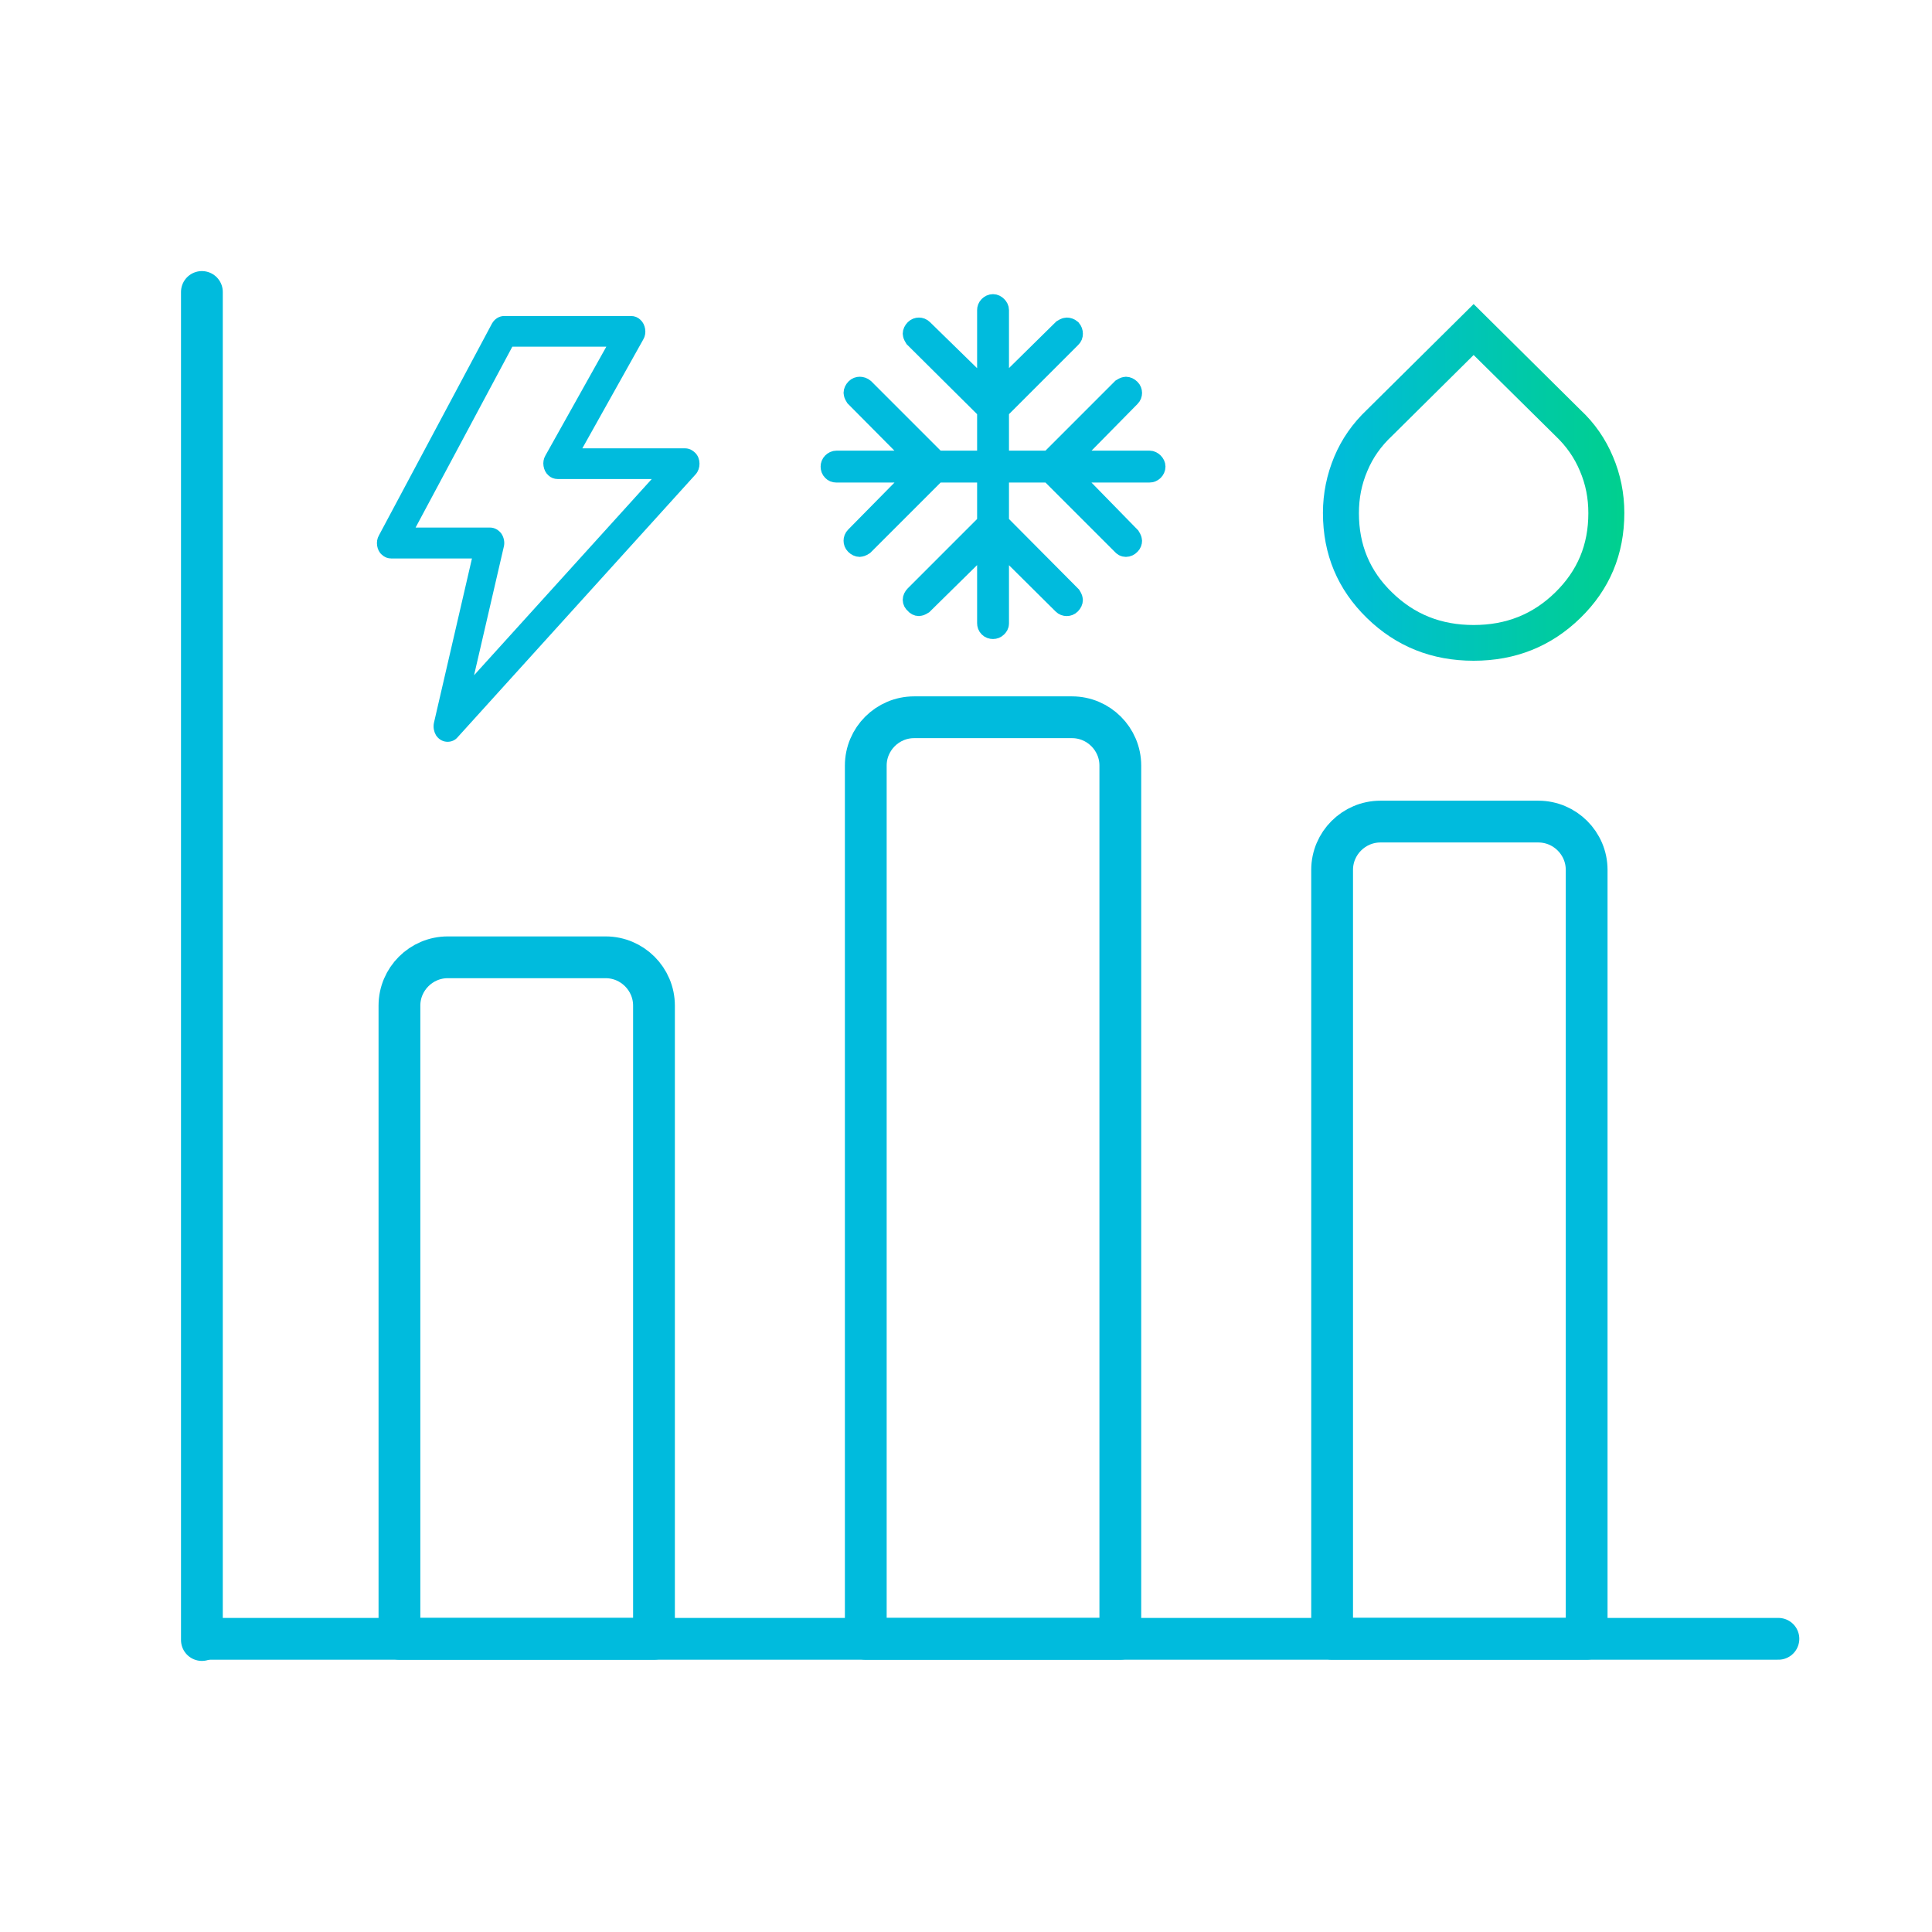
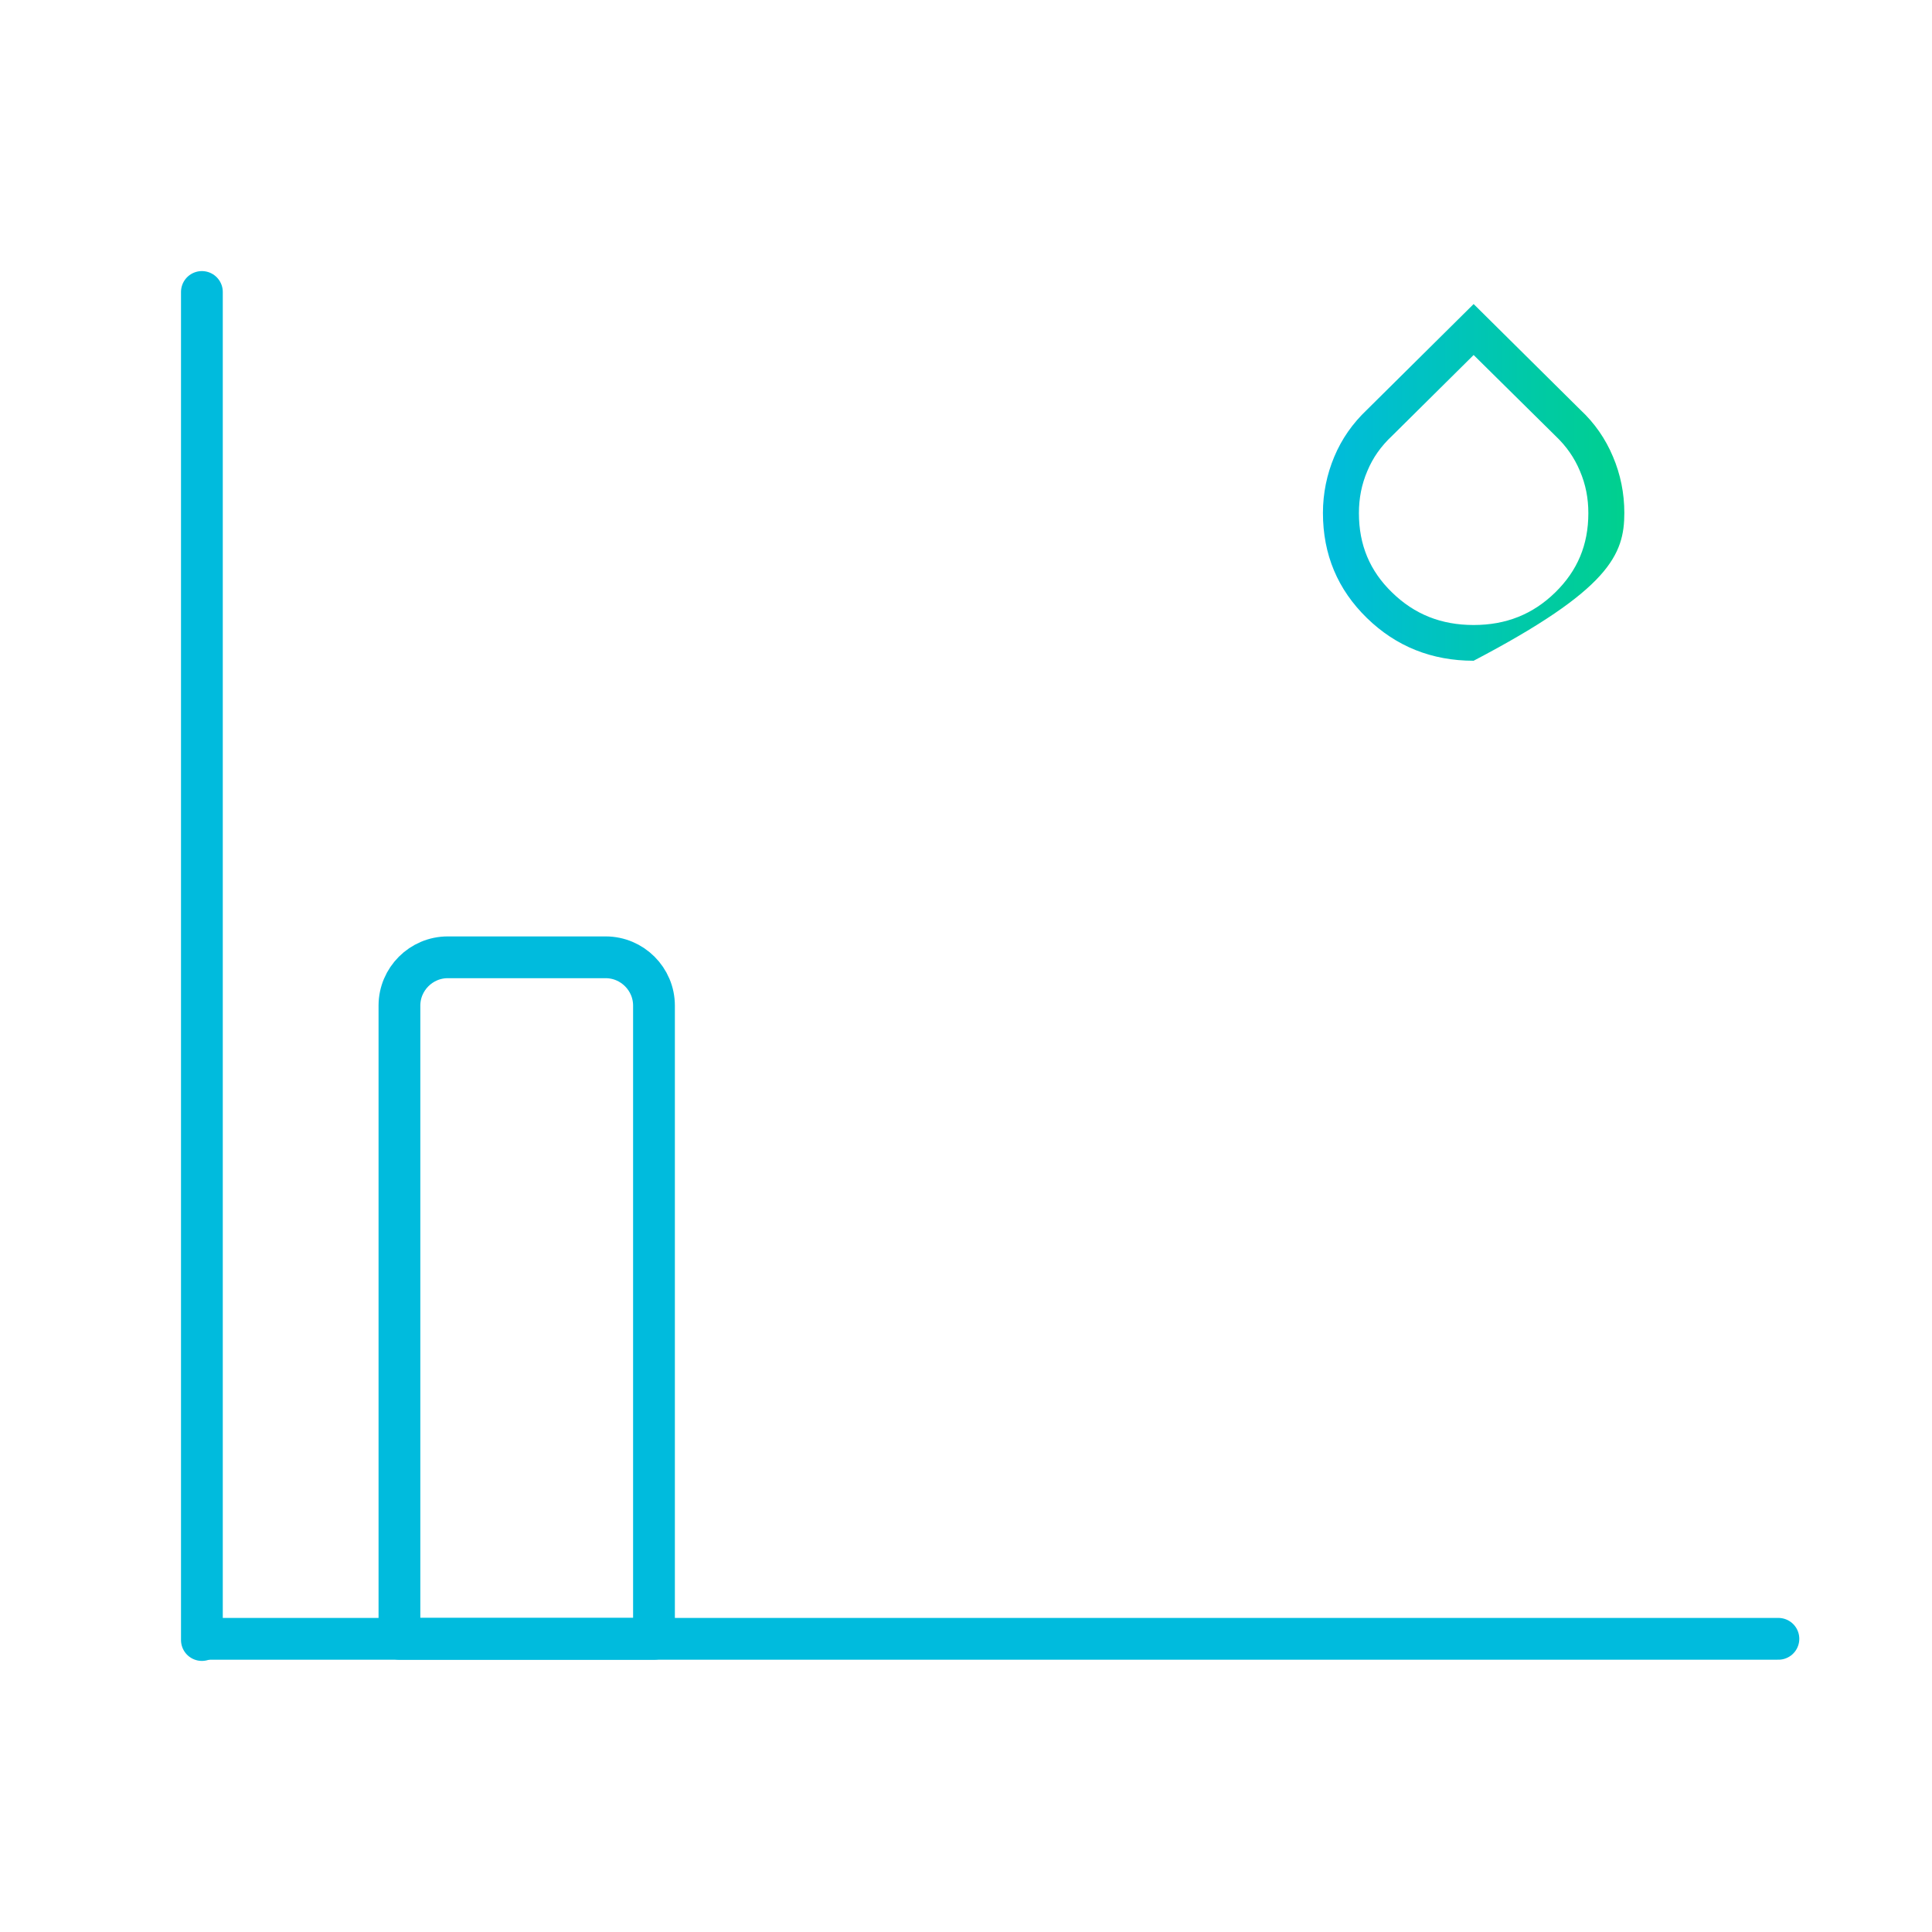
<svg xmlns="http://www.w3.org/2000/svg" width="80" height="80" viewBox="0 0 80 80" fill="none">
  <path d="M18.54 39.64H25.08C26.18 39.64 27.08 40.54 27.08 41.64V67.86H16.54V41.64C16.54 40.54 17.44 39.64 18.54 39.64Z" stroke="#00BBDD" stroke-width="1.73" stroke-linecap="round" stroke-linejoin="round" />
-   <path d="M37.85 29.7H44.39C45.49 29.7 46.39 30.6 46.39 31.7V67.86H35.85V31.7C35.85 30.6 36.75 29.7 37.85 29.7Z" stroke="#00BBDD" stroke-width="1.73" stroke-linecap="round" stroke-linejoin="round" />
-   <path d="M57.16 34.02H63.7C64.8 34.02 65.7 34.919 65.7 36.02V67.859H55.16V36.02C55.16 34.919 56.06 34.02 57.16 34.02Z" stroke="#00BBDD" stroke-width="1.73" stroke-linecap="round" stroke-linejoin="round" />
  <path d="M8.6 67.86H73.64" stroke="#00BBDD" stroke-width="1.73" stroke-linecap="round" stroke-linejoin="round" />
  <path d="M8.36 67.91V12.09" stroke="#00BBDD" stroke-width="1.73" stroke-linecap="round" stroke-linejoin="round" />
-   <path d="M20.88 13.21C20.72 13.21 20.57 13.3 20.48 13.46L15.8 22.23C15.74 22.33 15.72 22.46 15.74 22.58C15.76 22.7 15.81 22.81 15.9 22.88C15.98 22.96 16.09 23 16.2 23H19.7L18.09 29.96C18.06 30.11 18.09 30.26 18.16 30.38C18.24 30.5 18.36 30.58 18.5 30.59C18.64 30.6 18.77 30.55 18.86 30.44L28.71 19.56C28.8 19.46 28.84 19.33 28.84 19.2C28.84 19.06 28.79 18.93 28.7 18.84C28.61 18.75 28.5 18.69 28.37 18.69H23.9L26.53 13.99C26.59 13.89 26.61 13.76 26.59 13.64C26.57 13.52 26.52 13.41 26.43 13.33C26.35 13.25 26.24 13.21 26.13 13.21H20.86H20.88ZM21.15 14.23H25.32L22.69 18.93C22.63 19.03 22.61 19.16 22.63 19.28C22.65 19.4 22.7 19.51 22.79 19.59C22.87 19.67 22.98 19.71 23.09 19.71H27.27L19.4 28.4L20.74 22.61C20.78 22.46 20.74 22.29 20.66 22.17C20.57 22.05 20.44 21.97 20.29 21.97H17L21.14 14.23H21.15Z" fill="#00BBDD" stroke="#00BBDD" stroke-width="0.25" stroke-miterlimit="10" />
-   <path d="M61.02 14.7L64.42 18.06C64.86 18.48 65.19 18.95 65.42 19.5C65.66 20.06 65.77 20.63 65.77 21.25C65.77 22.56 65.32 23.63 64.4 24.53C63.47 25.44 62.36 25.88 61.02 25.88C59.68 25.88 58.57 25.44 57.64 24.53C56.72 23.64 56.27 22.56 56.27 21.25C56.27 20.63 56.38 20.06 56.62 19.5C56.85 18.95 57.18 18.48 57.65 18.04L61.02 14.7ZM61.02 12.59L56.6 16.97C56.01 17.53 55.56 18.17 55.25 18.91C54.94 19.65 54.78 20.43 54.78 21.24C54.78 22.96 55.39 24.41 56.6 25.59C57.81 26.77 59.29 27.36 61.02 27.36C62.75 27.36 64.23 26.77 65.44 25.59C66.65 24.41 67.26 22.96 67.26 21.24C67.26 20.42 67.1 19.64 66.79 18.91C66.48 18.17 66.03 17.52 65.44 16.97L61.02 12.59Z" fill="url(#paint0_linear_2167_14060)" />
-   <path d="M40.87 22.42L38.22 25.03C38.22 25.03 38.11 25.1 38.05 25.1C37.99 25.1 37.93 25.07 37.88 25.01C37.82 24.96 37.79 24.9 37.79 24.84C37.79 24.78 37.82 24.71 37.88 24.65L40.87 21.66V19.57H38.78L35.77 22.58C35.77 22.58 35.66 22.65 35.6 22.65C35.54 22.65 35.47 22.62 35.41 22.56C35.36 22.51 35.34 22.45 35.34 22.39C35.34 22.33 35.36 22.27 35.41 22.22L38.02 19.57H34.62C34.56 19.57 34.51 19.55 34.46 19.5C34.41 19.45 34.39 19.39 34.39 19.32C34.39 19.26 34.41 19.2 34.46 19.15C34.51 19.1 34.57 19.07 34.64 19.07H38.02L35.41 16.44C35.41 16.44 35.34 16.33 35.34 16.27C35.34 16.21 35.37 16.14 35.43 16.08C35.48 16.03 35.54 16.01 35.6 16.01C35.66 16.01 35.73 16.03 35.79 16.08L38.78 19.07H40.87V16.98L37.86 13.99C37.86 13.99 37.79 13.88 37.79 13.82C37.79 13.76 37.82 13.69 37.88 13.63C37.93 13.58 37.99 13.56 38.05 13.56C38.11 13.56 38.17 13.58 38.22 13.63L40.87 16.22V12.84C40.87 12.78 40.89 12.72 40.94 12.67C40.99 12.62 41.05 12.59 41.12 12.59C41.18 12.59 41.24 12.62 41.29 12.67C41.34 12.72 41.37 12.78 41.37 12.84V16.22L44 13.63C44 13.63 44.11 13.56 44.17 13.56C44.23 13.56 44.3 13.58 44.36 13.63C44.41 13.69 44.43 13.75 44.43 13.82C44.43 13.89 44.41 13.94 44.36 13.99L41.37 16.98V19.07H43.46L46.45 16.08C46.45 16.08 46.56 16.01 46.62 16.01C46.68 16.01 46.75 16.04 46.81 16.1C46.86 16.15 46.88 16.21 46.88 16.27C46.88 16.33 46.86 16.39 46.81 16.44L44.22 19.07H47.6C47.66 19.07 47.72 19.1 47.77 19.15C47.82 19.2 47.85 19.26 47.85 19.32C47.85 19.39 47.82 19.45 47.77 19.5C47.72 19.55 47.66 19.57 47.6 19.57H44.22L46.81 22.22C46.81 22.22 46.88 22.33 46.88 22.39C46.88 22.45 46.86 22.51 46.81 22.56C46.75 22.62 46.69 22.65 46.62 22.65C46.55 22.65 46.5 22.62 46.45 22.56L43.46 19.57H41.37V21.66L44.36 24.67C44.36 24.67 44.43 24.78 44.43 24.84C44.43 24.9 44.4 24.97 44.34 25.03C44.29 25.08 44.23 25.1 44.17 25.1C44.11 25.1 44.05 25.08 44 25.03L41.37 22.42V25.82C41.37 25.88 41.34 25.93 41.29 25.98C41.24 26.03 41.18 26.05 41.12 26.05C41.05 26.05 40.99 26.03 40.94 25.98C40.89 25.93 40.87 25.87 40.87 25.8V22.42Z" fill="#00BBDD" stroke="#00BBDD" stroke-width="0.82" />
+   <path d="M61.02 14.7L64.42 18.06C64.86 18.48 65.19 18.95 65.42 19.5C65.66 20.06 65.77 20.63 65.77 21.25C65.77 22.56 65.32 23.63 64.4 24.53C63.47 25.44 62.36 25.88 61.02 25.88C59.68 25.88 58.57 25.44 57.64 24.53C56.72 23.64 56.27 22.56 56.27 21.25C56.27 20.63 56.38 20.06 56.62 19.5C56.85 18.95 57.18 18.48 57.65 18.04L61.02 14.7ZM61.02 12.59L56.6 16.97C56.01 17.53 55.56 18.17 55.25 18.91C54.94 19.65 54.78 20.43 54.78 21.24C54.78 22.96 55.39 24.41 56.6 25.59C57.81 26.77 59.29 27.36 61.02 27.36C66.65 24.41 67.26 22.96 67.26 21.24C67.26 20.42 67.1 19.64 66.79 18.91C66.48 18.17 66.03 17.52 65.44 16.97L61.02 12.59Z" fill="url(#paint0_linear_2167_14060)" />
  <defs>
    <linearGradient id="paint0_linear_2167_14060" x1="54.78" y1="19.98" x2="67.27" y2="19.98" gradientUnits="userSpaceOnUse">
      <stop stop-color="#00BBDD" />
      <stop offset="1" stop-color="#00D08E" />
    </linearGradient>
  </defs>
</svg>